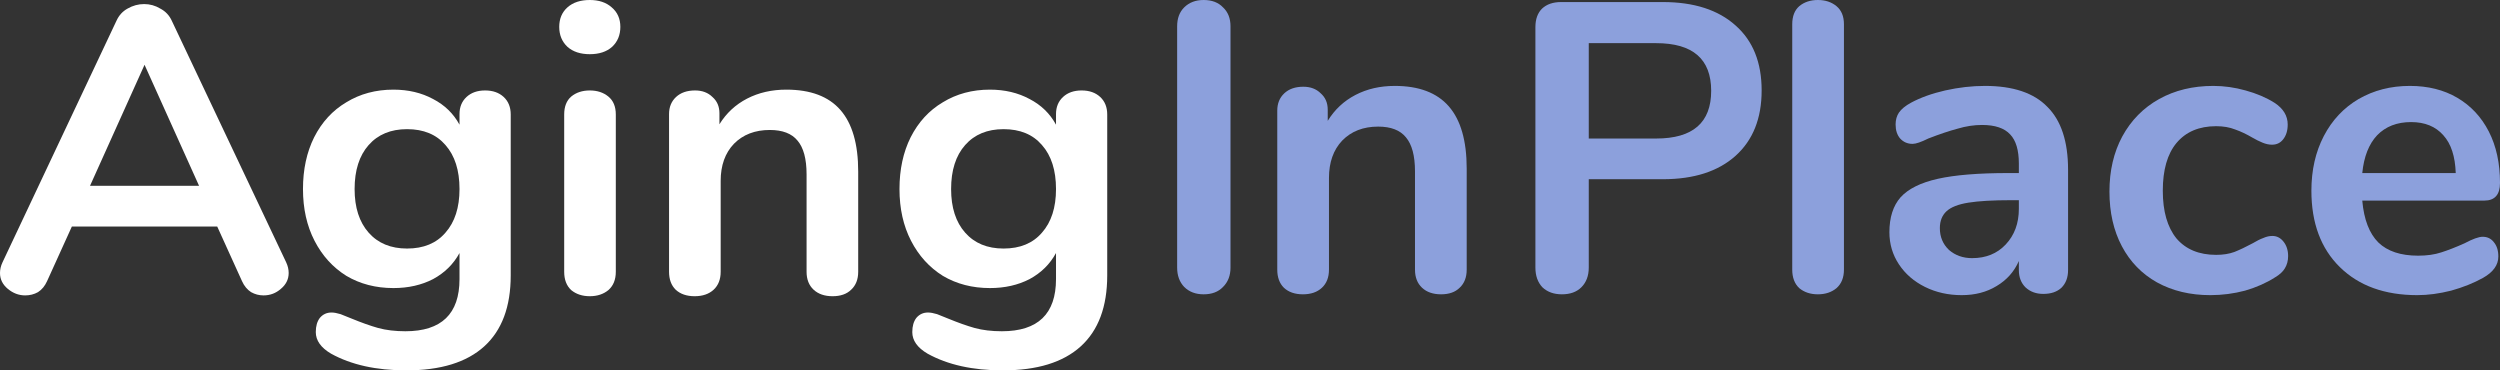
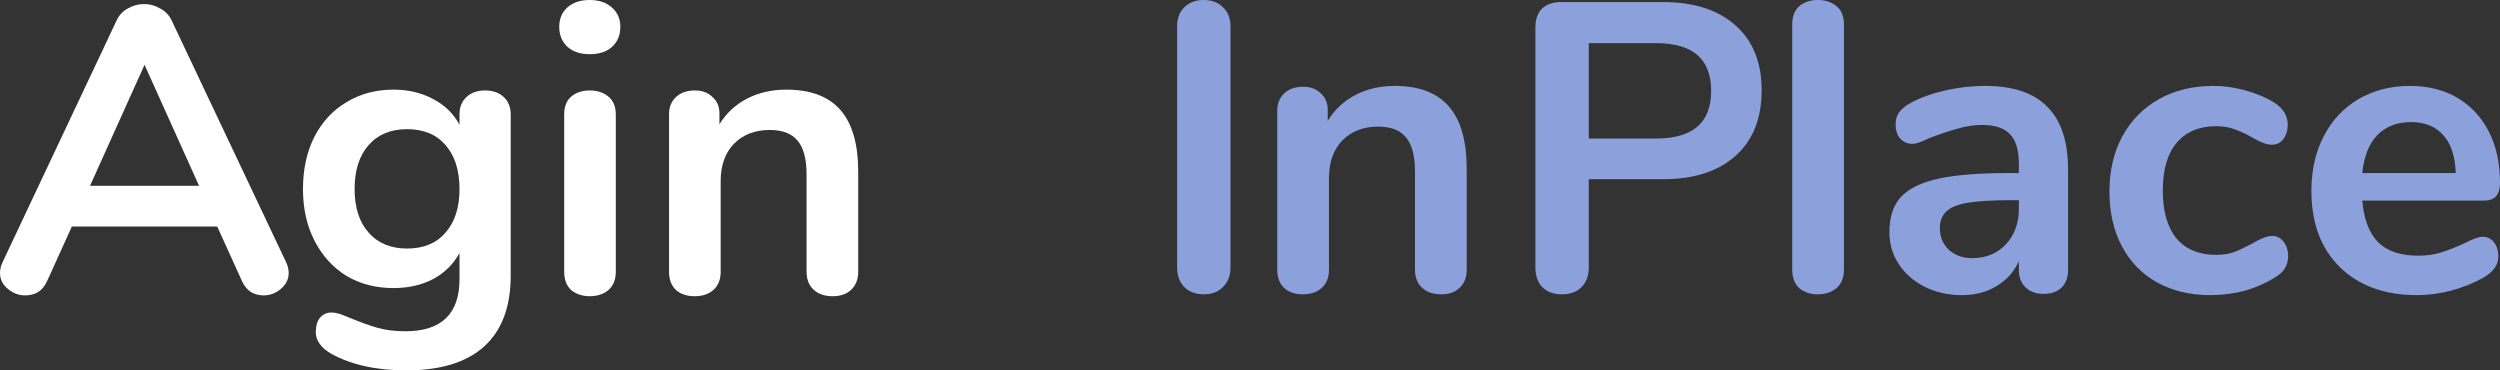
<svg xmlns="http://www.w3.org/2000/svg" width="432" height="64" viewBox="0 0 432 64" fill="none">
  <rect x="0" y="0" width="432" height="64" fill="#333333" stroke="none" />
  <path d="M49.455 45.342C49.741 45.952 49.883 46.562 49.883 47.173C49.883 48.252 49.431 49.168 48.528 49.919C47.671 50.67 46.672 51.045 45.53 51.045C44.769 51.045 44.055 50.857 43.389 50.482C42.723 50.059 42.2 49.426 41.819 48.581L37.537 39.146H12.417L8.135 48.581C7.754 49.426 7.231 50.059 6.565 50.482C5.899 50.857 5.161 51.045 4.352 51.045C3.258 51.045 2.259 50.67 1.355 49.919C0.451 49.168 -0.001 48.252 -0.001 47.173C-0.001 46.562 0.142 45.952 0.427 45.342L20.124 3.591C20.552 2.652 21.195 1.948 22.051 1.479C22.955 0.962 23.907 0.704 24.906 0.704C25.905 0.704 26.832 0.962 27.689 1.479C28.593 1.948 29.259 2.652 29.687 3.591L49.455 45.342ZM15.557 32.106H34.397L24.977 11.195L15.557 32.106Z" fill="white" />
  <path d="M83.827 15.63C85.159 15.63 86.23 16.006 87.039 16.757C87.848 17.508 88.252 18.517 88.252 19.784V47.595C88.252 52.993 86.73 57.077 83.685 59.846C80.64 62.615 76.144 64 70.197 64C65.011 64 60.681 63.038 57.208 61.113C55.448 60.081 54.568 58.837 54.568 57.382C54.568 56.349 54.805 55.528 55.281 54.917C55.804 54.307 56.471 54.002 57.279 54.002C57.708 54.002 58.231 54.096 58.849 54.284C59.468 54.519 60.11 54.777 60.776 55.058C62.489 55.762 64.011 56.302 65.344 56.678C66.723 57.053 68.293 57.241 70.054 57.241C76.286 57.241 79.403 54.237 79.403 48.229V43.723C78.356 45.647 76.834 47.149 74.835 48.229C72.837 49.261 70.553 49.778 67.984 49.778C64.939 49.778 62.227 49.074 59.849 47.666C57.517 46.211 55.685 44.192 54.353 41.611C53.021 39.029 52.355 36.048 52.355 32.669C52.355 29.289 52.997 26.309 54.282 23.727C55.614 21.099 57.47 19.08 59.849 17.672C62.227 16.217 64.939 15.489 67.984 15.489C70.553 15.489 72.837 16.029 74.835 17.109C76.834 18.142 78.356 19.62 79.403 21.545V19.714C79.403 18.494 79.807 17.508 80.616 16.757C81.425 16.006 82.495 15.63 83.827 15.63ZM70.339 42.948C73.194 42.948 75.406 42.033 76.976 40.202C78.594 38.372 79.403 35.861 79.403 32.669C79.403 29.43 78.594 26.895 76.976 25.065C75.406 23.234 73.194 22.319 70.339 22.319C67.532 22.319 65.32 23.234 63.702 25.065C62.085 26.895 61.276 29.43 61.276 32.669C61.276 35.861 62.085 38.372 63.702 40.202C65.32 42.033 67.532 42.948 70.339 42.948Z" fill="white" />
  <path d="M101.916 51.186C100.632 51.186 99.561 50.834 98.705 50.13C97.896 49.379 97.492 48.323 97.492 46.962V19.784C97.492 18.423 97.896 17.39 98.705 16.686C99.561 15.982 100.632 15.63 101.916 15.63C103.201 15.63 104.271 15.982 105.128 16.686C105.984 17.39 106.412 18.423 106.412 19.784V46.962C106.412 48.323 105.984 49.379 105.128 50.13C104.271 50.834 103.201 51.186 101.916 51.186ZM101.916 9.364C100.299 9.364 99.014 8.942 98.062 8.097C97.111 7.205 96.635 6.055 96.635 4.647C96.635 3.239 97.111 2.112 98.062 1.267C99.014 0.422 100.299 0 101.916 0C103.486 0 104.747 0.422 105.699 1.267C106.698 2.112 107.197 3.239 107.197 4.647C107.197 6.055 106.722 7.205 105.77 8.097C104.818 8.942 103.534 9.364 101.916 9.364Z" fill="white" />
  <path d="M135.88 15.489C140.066 15.489 143.183 16.663 145.228 19.01C147.274 21.357 148.297 24.901 148.297 29.641V46.962C148.297 48.276 147.893 49.308 147.084 50.059C146.323 50.81 145.252 51.186 143.872 51.186C142.493 51.186 141.398 50.81 140.59 50.059C139.781 49.308 139.376 48.276 139.376 46.962V30.134C139.376 27.459 138.853 25.511 137.806 24.29C136.807 23.07 135.213 22.46 133.025 22.46C130.456 22.46 128.386 23.258 126.816 24.854C125.294 26.45 124.532 28.585 124.532 31.261V46.962C124.532 48.276 124.128 49.308 123.319 50.059C122.51 50.81 121.416 51.186 120.036 51.186C118.657 51.186 117.562 50.81 116.754 50.059C115.992 49.308 115.612 48.276 115.612 46.962V19.714C115.612 18.494 116.016 17.508 116.825 16.757C117.634 16.006 118.728 15.63 120.108 15.63C121.345 15.63 122.344 16.006 123.105 16.757C123.914 17.461 124.318 18.4 124.318 19.573V21.474C125.508 19.55 127.102 18.071 129.1 17.038C131.098 16.006 133.358 15.489 135.88 15.489Z" fill="white" />
-   <path d="M186.903 15.63C188.235 15.63 189.306 16.006 190.115 16.757C190.923 17.508 191.328 18.517 191.328 19.784V47.595C191.328 52.993 189.805 57.077 186.76 59.846C183.715 62.615 179.219 64 173.272 64C168.086 64 163.757 63.038 160.284 61.113C158.523 60.081 157.643 58.837 157.643 57.382C157.643 56.349 157.881 55.528 158.357 54.917C158.88 54.307 159.546 54.002 160.355 54.002C160.783 54.002 161.307 54.096 161.925 54.284C162.544 54.519 163.186 54.777 163.852 55.058C165.565 55.762 167.087 56.302 168.419 56.678C169.799 57.053 171.369 57.241 173.13 57.241C179.362 57.241 182.478 54.237 182.478 48.229V43.723C181.432 45.647 179.909 47.149 177.911 48.229C175.913 49.261 173.629 49.778 171.06 49.778C168.015 49.778 165.303 49.074 162.924 47.666C160.593 46.211 158.761 44.192 157.429 41.611C156.097 39.029 155.431 36.048 155.431 32.669C155.431 29.289 156.073 26.309 157.358 23.727C158.69 21.099 160.545 19.08 162.924 17.672C165.303 16.217 168.015 15.489 171.06 15.489C173.629 15.489 175.913 16.029 177.911 17.109C179.909 18.142 181.432 19.62 182.478 21.545V19.714C182.478 18.494 182.883 17.508 183.692 16.757C184.5 16.006 185.571 15.63 186.903 15.63ZM173.415 42.948C176.27 42.948 178.482 42.033 180.052 40.202C181.67 38.372 182.478 35.861 182.478 32.669C182.478 29.43 181.67 26.895 180.052 25.065C178.482 23.234 176.27 22.319 173.415 22.319C170.608 22.319 168.396 23.234 166.778 25.065C165.16 26.895 164.352 29.43 164.352 32.669C164.352 35.861 165.16 38.372 166.778 40.202C168.396 42.033 170.608 42.948 173.415 42.948Z" fill="white" />
  <path d="M207.985 50.858C206.603 50.858 205.484 50.432 204.626 49.579C203.816 48.727 203.411 47.614 203.411 46.241V4.546C203.411 3.173 203.816 2.084 204.626 1.279C205.484 0.426 206.603 0 207.985 0C209.415 0 210.534 0.426 211.344 1.279C212.202 2.084 212.631 3.173 212.631 4.546V46.241C212.631 47.614 212.202 48.727 211.344 49.579C210.534 50.432 209.415 50.858 207.985 50.858Z" fill="#8CA0DC" />
  <path d="M241.01 14.845C245.202 14.845 248.323 16.029 250.372 18.397C252.421 20.765 253.445 24.34 253.445 29.123V46.596C253.445 47.922 253.04 48.964 252.23 49.721C251.468 50.479 250.396 50.858 249.014 50.858C247.632 50.858 246.536 50.479 245.726 49.721C244.916 48.964 244.511 47.922 244.511 46.596V29.62C244.511 26.921 243.987 24.955 242.939 23.724C241.939 22.493 240.342 21.877 238.151 21.877C235.578 21.877 233.505 22.683 231.933 24.293C230.408 25.902 229.646 28.057 229.646 30.756V46.596C229.646 47.922 229.241 48.964 228.431 49.721C227.621 50.479 226.525 50.858 225.143 50.858C223.762 50.858 222.666 50.479 221.856 49.721C221.094 48.964 220.712 47.922 220.712 46.596V19.107C220.712 17.876 221.117 16.882 221.927 16.124C222.737 15.366 223.833 14.988 225.215 14.988C226.454 14.988 227.454 15.366 228.217 16.124C229.027 16.834 229.432 17.781 229.432 18.965V20.883C230.623 18.942 232.219 17.45 234.22 16.408C236.221 15.366 238.484 14.845 241.01 14.845Z" fill="#8CA0DC" />
  <path d="M269.892 50.858C268.51 50.858 267.391 50.455 266.533 49.65C265.723 48.798 265.318 47.662 265.318 46.241V4.688C265.318 3.315 265.699 2.249 266.462 1.492C267.272 0.734 268.368 0.355 269.749 0.355H287.331C292.715 0.355 296.907 1.705 299.909 4.404C302.911 7.056 304.412 10.797 304.412 15.627C304.412 20.457 302.911 24.221 299.909 26.921C296.907 29.62 292.715 30.969 287.331 30.969H274.538V46.241C274.538 47.662 274.109 48.798 273.251 49.65C272.441 50.455 271.322 50.858 269.892 50.858ZM286.187 23.937C292.524 23.937 295.692 21.191 295.692 15.698C295.692 10.205 292.524 7.458 286.187 7.458H274.538V23.937H286.187Z" fill="#8CA0DC" />
  <path d="M314.13 50.858C312.844 50.858 311.772 50.503 310.914 49.792C310.104 49.035 309.699 47.969 309.699 46.596V4.191C309.699 2.818 310.104 1.776 310.914 1.065C311.772 0.355 312.844 0 314.13 0C315.417 0 316.489 0.355 317.347 1.065C318.204 1.776 318.633 2.818 318.633 4.191V46.596C318.633 47.969 318.204 49.035 317.347 49.792C316.489 50.503 315.417 50.858 314.13 50.858Z" fill="#8CA0DC" />
  <path d="M342.997 14.845C347.857 14.845 351.454 16.053 353.789 18.468C356.171 20.836 357.362 24.458 357.362 29.336V46.667C357.362 47.946 356.981 48.964 356.219 49.721C355.456 50.432 354.408 50.787 353.074 50.787C351.835 50.787 350.811 50.408 350.001 49.65C349.239 48.893 348.858 47.898 348.858 46.667V45.105C348.048 46.951 346.761 48.395 344.998 49.437C343.283 50.479 341.282 51 338.995 51C336.66 51 334.54 50.526 332.634 49.579C330.728 48.632 329.227 47.33 328.132 45.673C327.036 44.015 326.488 42.169 326.488 40.132C326.488 37.575 327.131 35.563 328.417 34.095C329.752 32.627 331.896 31.561 334.85 30.898C337.804 30.235 341.877 29.904 347.071 29.904H348.858V28.27C348.858 25.95 348.357 24.269 347.357 23.227C346.356 22.138 344.736 21.593 342.497 21.593C341.115 21.593 339.71 21.806 338.28 22.233C336.851 22.611 335.159 23.18 333.206 23.937C331.967 24.553 331.062 24.861 330.49 24.861C329.632 24.861 328.918 24.553 328.346 23.937C327.822 23.322 327.56 22.517 327.56 21.522C327.56 20.717 327.75 20.031 328.132 19.462C328.56 18.847 329.251 18.279 330.204 17.758C331.872 16.858 333.849 16.148 336.136 15.627C338.471 15.106 340.758 14.845 342.997 14.845ZM340.782 44.607C343.164 44.607 345.094 43.826 346.571 42.263C348.095 40.653 348.858 38.593 348.858 36.084V34.592H347.571C344.379 34.592 341.901 34.734 340.138 35.018C338.375 35.302 337.113 35.799 336.351 36.51C335.588 37.22 335.207 38.191 335.207 39.422C335.207 40.937 335.731 42.192 336.779 43.187C337.875 44.134 339.209 44.607 340.782 44.607Z" fill="#8CA0DC" />
  <path d="M381.95 51C378.472 51 375.399 50.266 372.731 48.798C370.11 47.33 368.085 45.246 366.656 42.547C365.227 39.848 364.512 36.699 364.512 33.1C364.512 29.501 365.251 26.329 366.728 23.582C368.252 20.788 370.372 18.634 373.088 17.118C375.804 15.603 378.925 14.845 382.451 14.845C384.309 14.845 386.167 15.106 388.025 15.627C389.931 16.148 391.599 16.858 393.028 17.758C394.553 18.752 395.315 20.007 395.315 21.522C395.315 22.564 395.053 23.416 394.529 24.079C394.052 24.695 393.409 25.003 392.599 25.003C392.075 25.003 391.527 24.884 390.955 24.648C390.384 24.411 389.812 24.127 389.24 23.795C388.192 23.18 387.191 22.706 386.239 22.375C385.286 21.996 384.19 21.806 382.951 21.806C379.997 21.806 377.71 22.777 376.09 24.719C374.518 26.613 373.731 29.359 373.731 32.958C373.731 36.51 374.518 39.256 376.09 41.198C377.71 43.092 379.997 44.039 382.951 44.039C384.142 44.039 385.19 43.873 386.096 43.542C387.049 43.163 388.097 42.666 389.24 42.05C389.955 41.624 390.574 41.316 391.098 41.127C391.623 40.89 392.147 40.772 392.671 40.772C393.433 40.772 394.076 41.103 394.6 41.766C395.124 42.429 395.387 43.258 395.387 44.252C395.387 45.057 395.196 45.767 394.815 46.383C394.481 46.951 393.909 47.472 393.1 47.946C391.622 48.893 389.907 49.65 387.954 50.219C386 50.739 383.999 51 381.95 51Z" fill="#8CA0DC" />
  <path d="M428.997 40.914C429.807 40.914 430.45 41.221 430.927 41.837C431.451 42.453 431.713 43.281 431.713 44.323C431.713 45.791 430.831 47.022 429.068 48.017C427.448 48.916 425.614 49.65 423.565 50.219C421.517 50.739 419.563 51 417.705 51C412.083 51 407.628 49.39 404.34 46.17C401.053 42.95 399.409 38.546 399.409 32.958C399.409 29.407 400.124 26.258 401.553 23.511C402.982 20.765 404.983 18.634 407.556 17.118C410.177 15.603 413.131 14.845 416.418 14.845C419.563 14.845 422.303 15.532 424.637 16.905C426.972 18.279 428.783 20.22 430.069 22.73C431.355 25.24 431.999 28.199 431.999 31.609C431.999 33.645 431.093 34.663 429.283 34.663H408.2C408.485 37.93 409.415 40.345 410.987 41.908C412.559 43.423 414.846 44.181 417.848 44.181C419.372 44.181 420.707 43.992 421.85 43.613C423.041 43.234 424.375 42.713 425.852 42.05C427.282 41.292 428.33 40.914 428.997 40.914ZM416.633 21.096C414.203 21.096 412.249 21.854 410.772 23.369C409.343 24.884 408.485 27.063 408.2 29.904H424.351C424.256 27.015 423.542 24.837 422.207 23.369C420.873 21.854 419.015 21.096 416.633 21.096Z" fill="#8CA0DC" />
</svg>